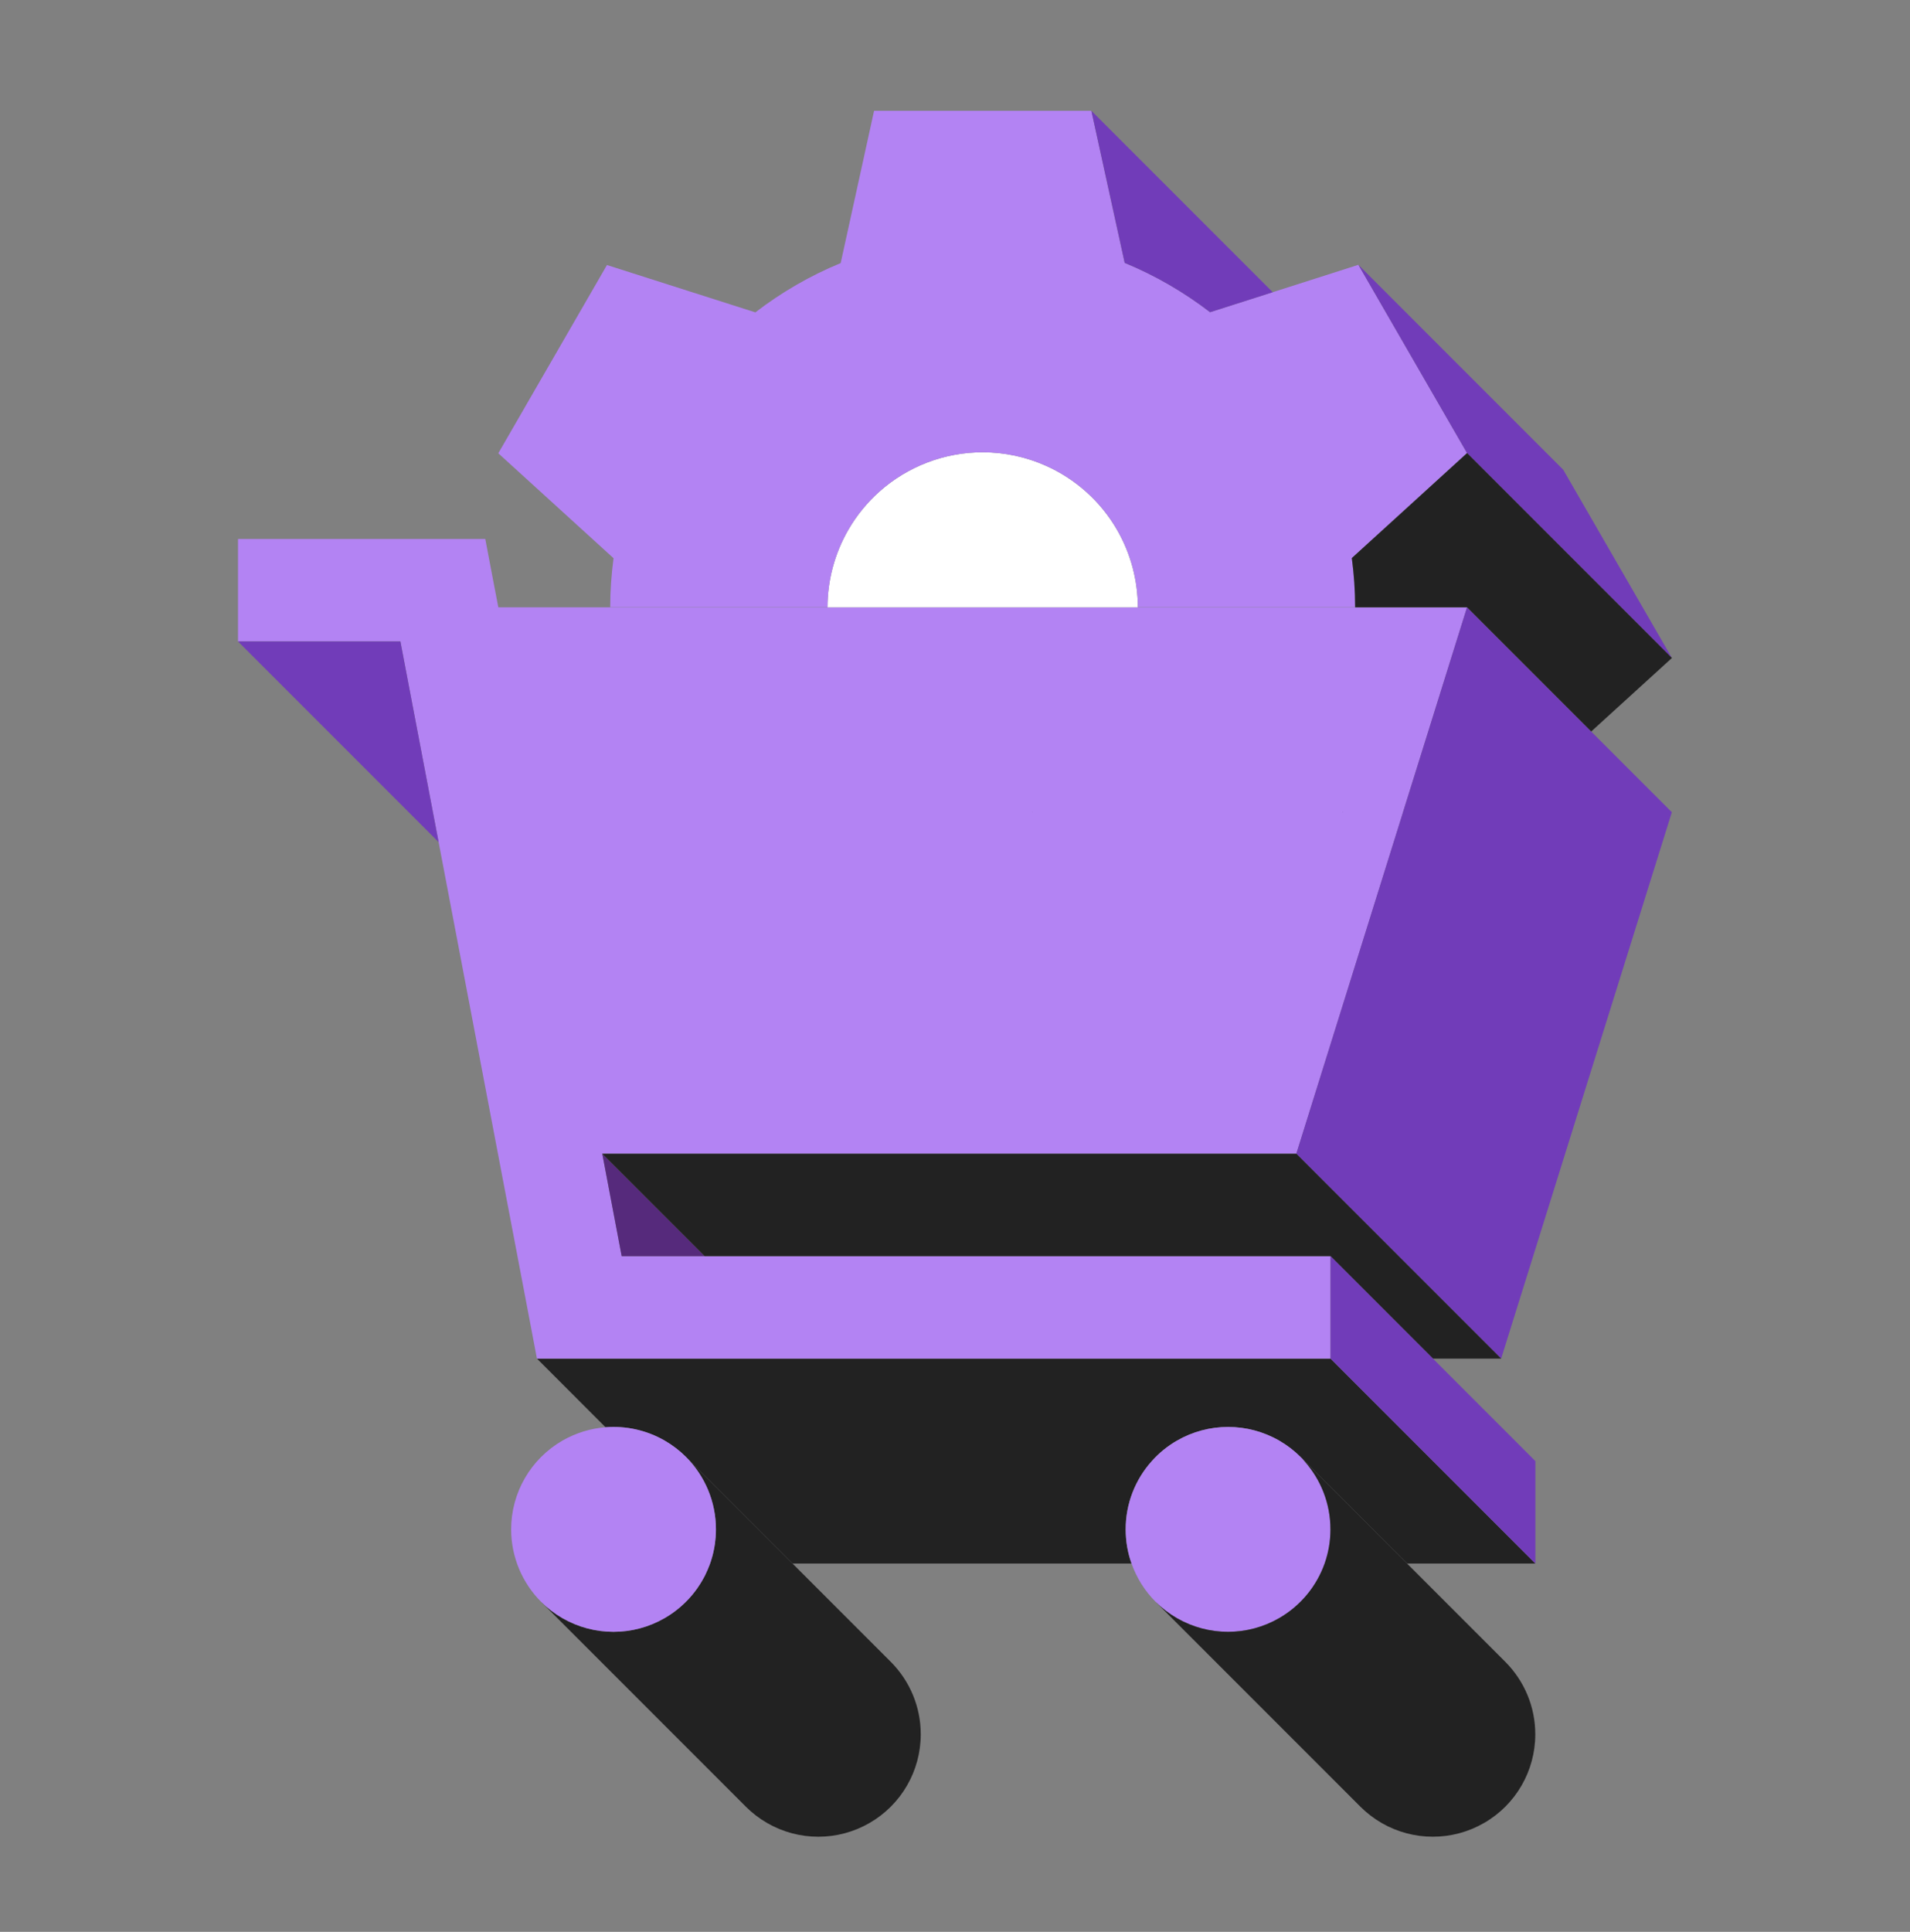
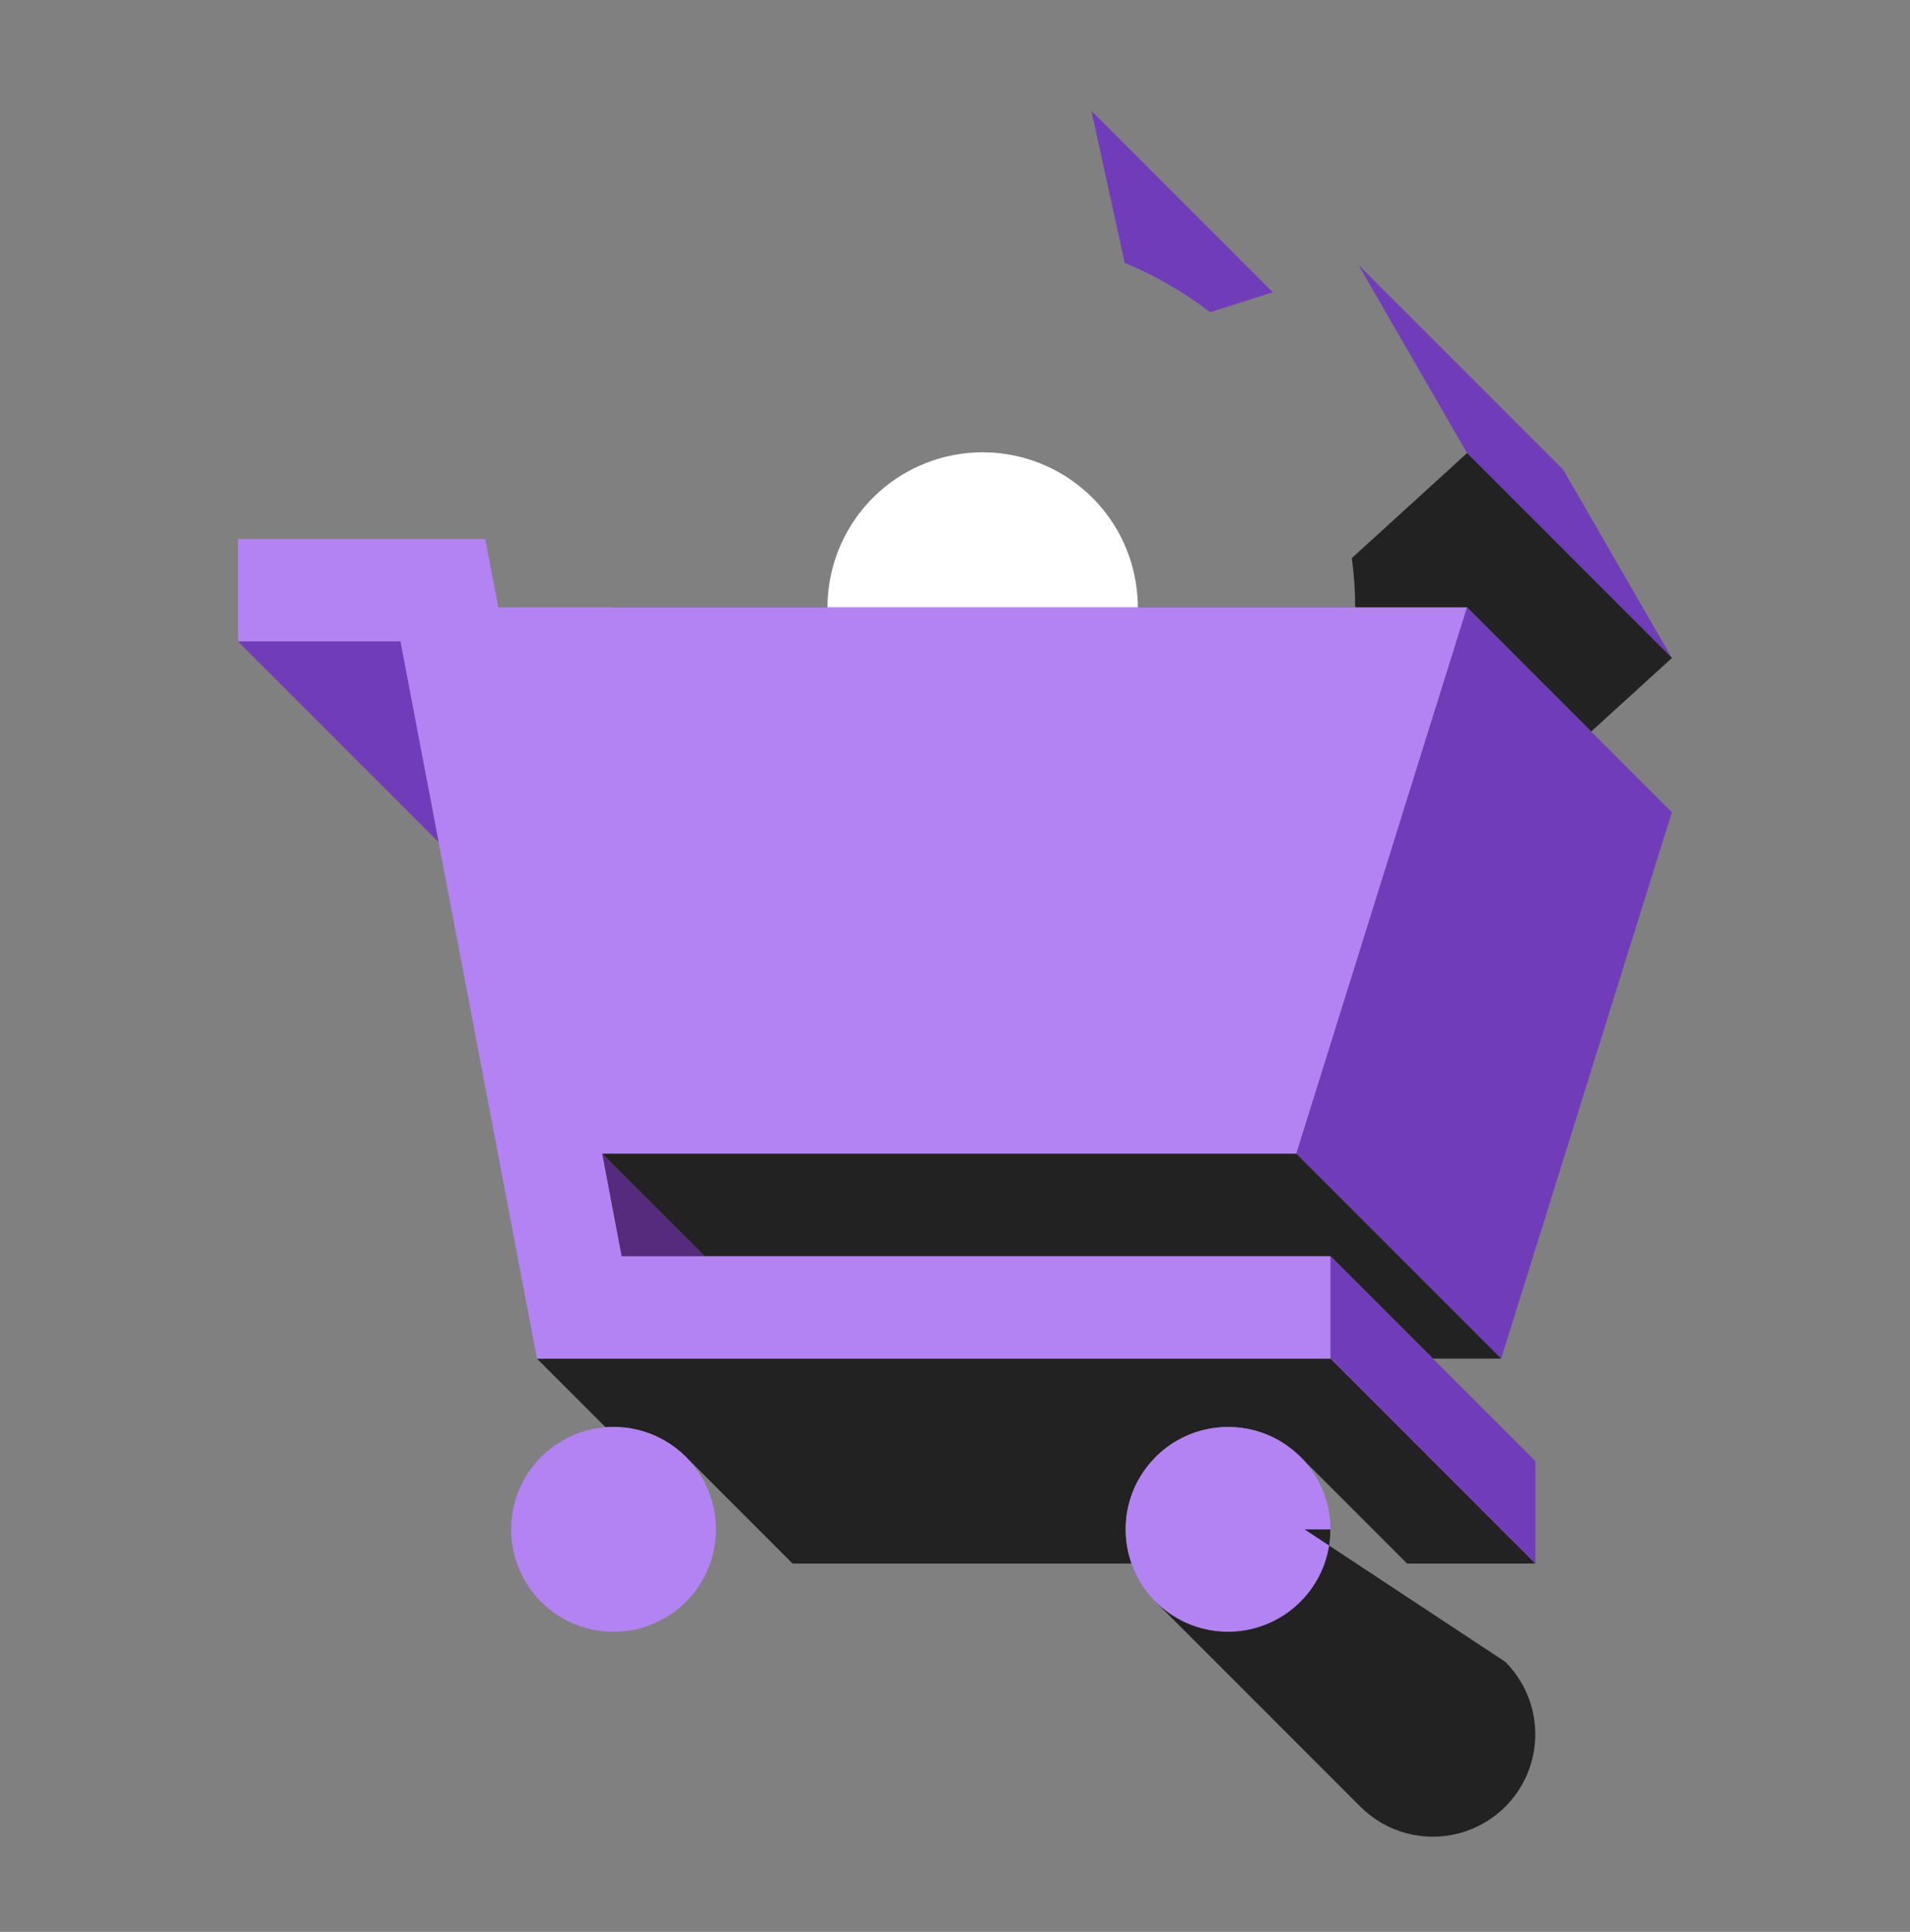
<svg xmlns="http://www.w3.org/2000/svg" width="90" height="91" viewBox="0 0 90 91" fill="none">
  <rect x="0" y="0" width="90" height="91" fill="#808080" stroke="none" />
  <path d="M72.346 73.651H66.301L61.475 68.825L61.375 68.726L61.28 68.63C60.985 68.334 60.651 68.078 60.28 67.863C58.786 67.002 56.947 67.002 55.454 67.863C55.005 68.124 54.607 68.448 54.273 68.825C53.489 69.695 53.039 70.838 53.041 72.043C53.041 72.601 53.136 73.143 53.317 73.651H37.345L32.324 68.63C32.028 68.334 31.694 68.078 31.324 67.863C30.465 67.367 29.49 67.157 28.534 67.232L25.301 63.998H62.693L72.346 73.651Z" fill="#222222" />
-   <path d="M43.386 81.695C43.387 83.419 42.467 85.013 40.972 85.873C39.48 86.736 37.641 86.736 36.148 85.874C35.778 85.66 35.442 85.402 35.148 85.108L25.496 75.456C25.79 75.749 26.125 76.008 26.496 76.222C27.988 77.083 29.828 77.083 31.32 76.22C31.398 76.176 31.473 76.13 31.546 76.081C31.561 76.072 31.577 76.06 31.592 76.05C31.67 76 31.743 75.946 31.814 75.892C31.89 75.836 31.961 75.778 32.031 75.719C32.054 75.701 32.075 75.682 32.096 75.662C32.152 75.614 32.208 75.562 32.26 75.51C32.332 75.442 32.399 75.373 32.465 75.302C32.525 75.236 32.583 75.168 32.641 75.099C32.645 75.093 32.65 75.087 32.654 75.081C32.716 75.006 32.774 74.929 32.83 74.852H32.832C32.888 74.771 32.942 74.692 32.992 74.61C33.017 74.57 33.042 74.529 33.067 74.487C33.106 74.421 33.143 74.356 33.179 74.288C33.197 74.253 33.216 74.217 33.233 74.182C33.31 74.023 33.38 73.861 33.442 73.695C33.457 73.653 33.473 73.609 33.488 73.564C33.504 73.518 33.517 73.471 33.531 73.425C33.559 73.332 33.585 73.238 33.606 73.143C33.641 73 33.668 72.856 33.687 72.711C33.7 72.614 33.71 72.516 33.718 72.417C33.724 72.356 33.727 72.294 33.729 72.23C33.731 72.17 33.733 72.111 33.733 72.049V72.043C33.735 70.744 33.214 69.524 32.322 68.63L41.974 78.282C42.866 79.176 43.387 80.396 43.386 81.695Z" fill="#222222" />
  <path d="M62.693 72.043C62.693 72.599 62.599 73.141 62.419 73.651C62.041 74.719 61.29 75.637 60.28 76.22C58.788 77.083 56.948 77.083 55.456 76.222C55.085 76.008 54.749 75.749 54.456 75.456C53.946 74.946 53.558 74.329 53.319 73.651C53.138 73.143 53.043 72.601 53.043 72.043C53.041 70.838 53.491 69.695 54.275 68.825C54.609 68.448 55.006 68.124 55.456 67.864C56.948 67.002 58.788 67.002 60.282 67.864C60.653 68.078 60.987 68.335 61.282 68.63L61.377 68.726C61.406 68.759 61.435 68.792 61.464 68.825C62.245 69.697 62.695 70.836 62.693 72.043Z" fill="#B383F3" />
  <path d="M48.648 38.26V38.271L48.637 38.26H48.648Z" fill="#222222" />
  <path d="M63.854 28.608V28.617H53.617V28.608H38.994V28.617H28.755V28.608H23.481L23.24 27.351L22.867 25.39H11.215V30.216H18.867L20.668 39.669L24.929 62.039L25.301 63.998H62.694V59.172H29.293L28.378 54.346H61.084L66.109 38.27V38.26L69.128 28.608H63.854ZM48.646 38.27L48.636 38.26H48.646V38.27ZM63.269 38.27L63.26 38.26H63.269V38.27Z" fill="#B383F3" />
-   <path d="M63.273 38.26V38.271L63.262 38.26H63.273Z" fill="#222222" />
  <path d="M33.205 59.173H29.294L28.379 54.347L31.96 57.928L33.205 59.173Z" fill="#562A7C" />
  <path d="M78.778 38.26L70.734 63.999L61.082 54.346L66.107 38.27L66.109 38.26L69.126 28.608L74.975 34.457L78.778 38.26Z" fill="#713CB9" />
  <path d="M70.737 63.999H67.52L62.694 59.173H33.205L31.96 57.928L28.379 54.347H61.084L70.737 63.999Z" fill="#222222" />
  <path d="M48.648 38.26V38.271L48.637 38.26H48.648Z" fill="#222222" />
  <path d="M63.273 38.26V38.271L63.262 38.26H63.273Z" fill="#222222" />
  <path d="M20.668 39.669L11.215 30.216H18.867L20.668 39.669Z" fill="#713CB9" />
  <path d="M33.691 72.711C33.671 72.856 33.644 73.001 33.609 73.143C33.642 73.001 33.669 72.858 33.691 72.711Z" fill="#222222" />
  <path d="M33.691 72.711C33.671 72.856 33.644 73.001 33.609 73.143C33.642 73.001 33.669 72.858 33.691 72.711Z" fill="#222222" />
-   <path d="M72.343 81.695C72.344 83.419 71.424 85.013 69.93 85.872C68.437 86.735 66.597 86.735 65.105 85.874C64.735 85.66 64.399 85.401 64.105 85.108L54.453 75.456C54.747 75.749 55.082 76.008 55.453 76.222C56.945 77.083 58.785 77.083 60.277 76.22C61.287 75.637 62.038 74.718 62.416 73.651C62.596 73.141 62.69 72.599 62.69 72.043C62.692 70.836 62.242 69.697 61.461 68.825H61.474L70.931 78.282C71.823 79.176 72.344 80.396 72.343 81.695Z" fill="#222222" />
-   <path d="M61.476 68.826H61.462C61.433 68.793 61.404 68.76 61.375 68.727L61.476 68.826Z" fill="#222222" />
+   <path d="M72.343 81.695C72.344 83.419 71.424 85.013 69.93 85.872C68.437 86.735 66.597 86.735 65.105 85.874C64.735 85.66 64.399 85.401 64.105 85.108L54.453 75.456C54.747 75.749 55.082 76.008 55.453 76.222C56.945 77.083 58.785 77.083 60.277 76.22C61.287 75.637 62.038 74.718 62.416 73.651C62.596 73.141 62.69 72.599 62.69 72.043H61.474L70.931 78.282C71.823 79.176 72.344 80.396 72.343 81.695Z" fill="#222222" />
  <path d="M33.736 72.043V72.049C33.736 72.11 33.736 72.17 33.732 72.23C33.73 72.294 33.727 72.356 33.721 72.417C33.713 72.516 33.703 72.614 33.69 72.711C33.669 72.858 33.642 73 33.609 73.143C33.588 73.238 33.562 73.332 33.533 73.425C33.52 73.471 33.507 73.518 33.491 73.564C33.476 73.608 33.46 73.653 33.445 73.695C33.383 73.861 33.313 74.023 33.236 74.182C33.219 74.216 33.2 74.253 33.182 74.288C33.145 74.356 33.109 74.421 33.07 74.487C33.045 74.529 33.02 74.57 32.995 74.61C32.945 74.691 32.891 74.77 32.835 74.85H32.833C32.777 74.929 32.719 75.006 32.657 75.081C32.653 75.087 32.647 75.093 32.644 75.099C32.586 75.168 32.528 75.236 32.468 75.301C32.402 75.373 32.335 75.442 32.263 75.51C32.211 75.562 32.155 75.614 32.099 75.662C32.078 75.682 32.057 75.701 32.034 75.718C31.964 75.778 31.893 75.836 31.817 75.892C31.746 75.946 31.673 76 31.595 76.05C31.58 76.06 31.564 76.072 31.549 76.081C31.476 76.13 31.4 76.176 31.323 76.22C29.831 77.083 27.991 77.083 26.499 76.222C26.128 76.008 25.793 75.749 25.499 75.456C24.605 74.56 24.086 73.34 24.086 72.043C24.084 70.319 25.005 68.726 26.499 67.863C27.134 67.499 27.829 67.286 28.536 67.232C29.491 67.157 30.466 67.367 31.325 67.863C31.696 68.078 32.03 68.335 32.325 68.63C33.217 69.524 33.738 70.744 33.736 72.043Z" fill="#B383F3" />
  <path d="M72.347 68.825V73.651L62.695 63.998V59.172L72.347 68.825Z" fill="#713CB9" />
  <path d="M53.615 28.608H38.992C38.992 27.349 39.32 26.091 39.971 24.961C40.367 24.274 40.867 23.668 41.442 23.154C42.76 21.981 44.484 21.305 46.303 21.305C47.349 21.305 48.363 21.529 49.287 21.942C50.671 22.56 51.853 23.604 52.637 24.961C53.287 26.091 53.613 27.349 53.615 28.608Z" fill="white" />
-   <path d="M66.199 24.01L63.697 26.288C63.798 27.044 63.854 27.822 63.854 28.608H53.617C53.615 27.349 53.288 26.091 52.638 24.961C51.854 23.604 50.673 22.56 49.288 21.942C48.364 21.529 47.35 21.305 46.304 21.305C44.486 21.305 42.762 21.981 41.443 23.154C40.868 23.668 40.368 24.274 39.972 24.961C39.322 26.091 38.995 27.349 38.993 28.608H28.754C28.754 27.826 28.81 27.052 28.911 26.295L23.48 21.352L28.6 12.485L35.592 14.715C36.816 13.774 38.169 12.987 39.613 12.394L41.187 5.219H51.424L52.995 12.384C54.439 12.979 55.792 13.765 57.018 14.707L59.97 13.765L64.008 12.475L69.128 21.342L66.199 24.01Z" fill="#B383F3" />
  <path d="M78.78 30.994L70.82 23.035L69.127 21.342L64.008 12.475L73.66 22.127L78.78 30.994Z" fill="#713CB9" />
  <path d="M59.972 13.765L57.02 14.707C55.794 13.765 54.441 12.979 52.997 12.384L51.426 5.219L59.972 13.765Z" fill="#713CB9" />
  <path d="M78.782 30.994L74.979 34.457L69.13 28.608H63.856C63.856 27.822 63.8 27.044 63.699 26.288L66.201 24.01L69.13 21.342L70.823 23.035L78.782 30.994Z" fill="#222222" />
</svg>